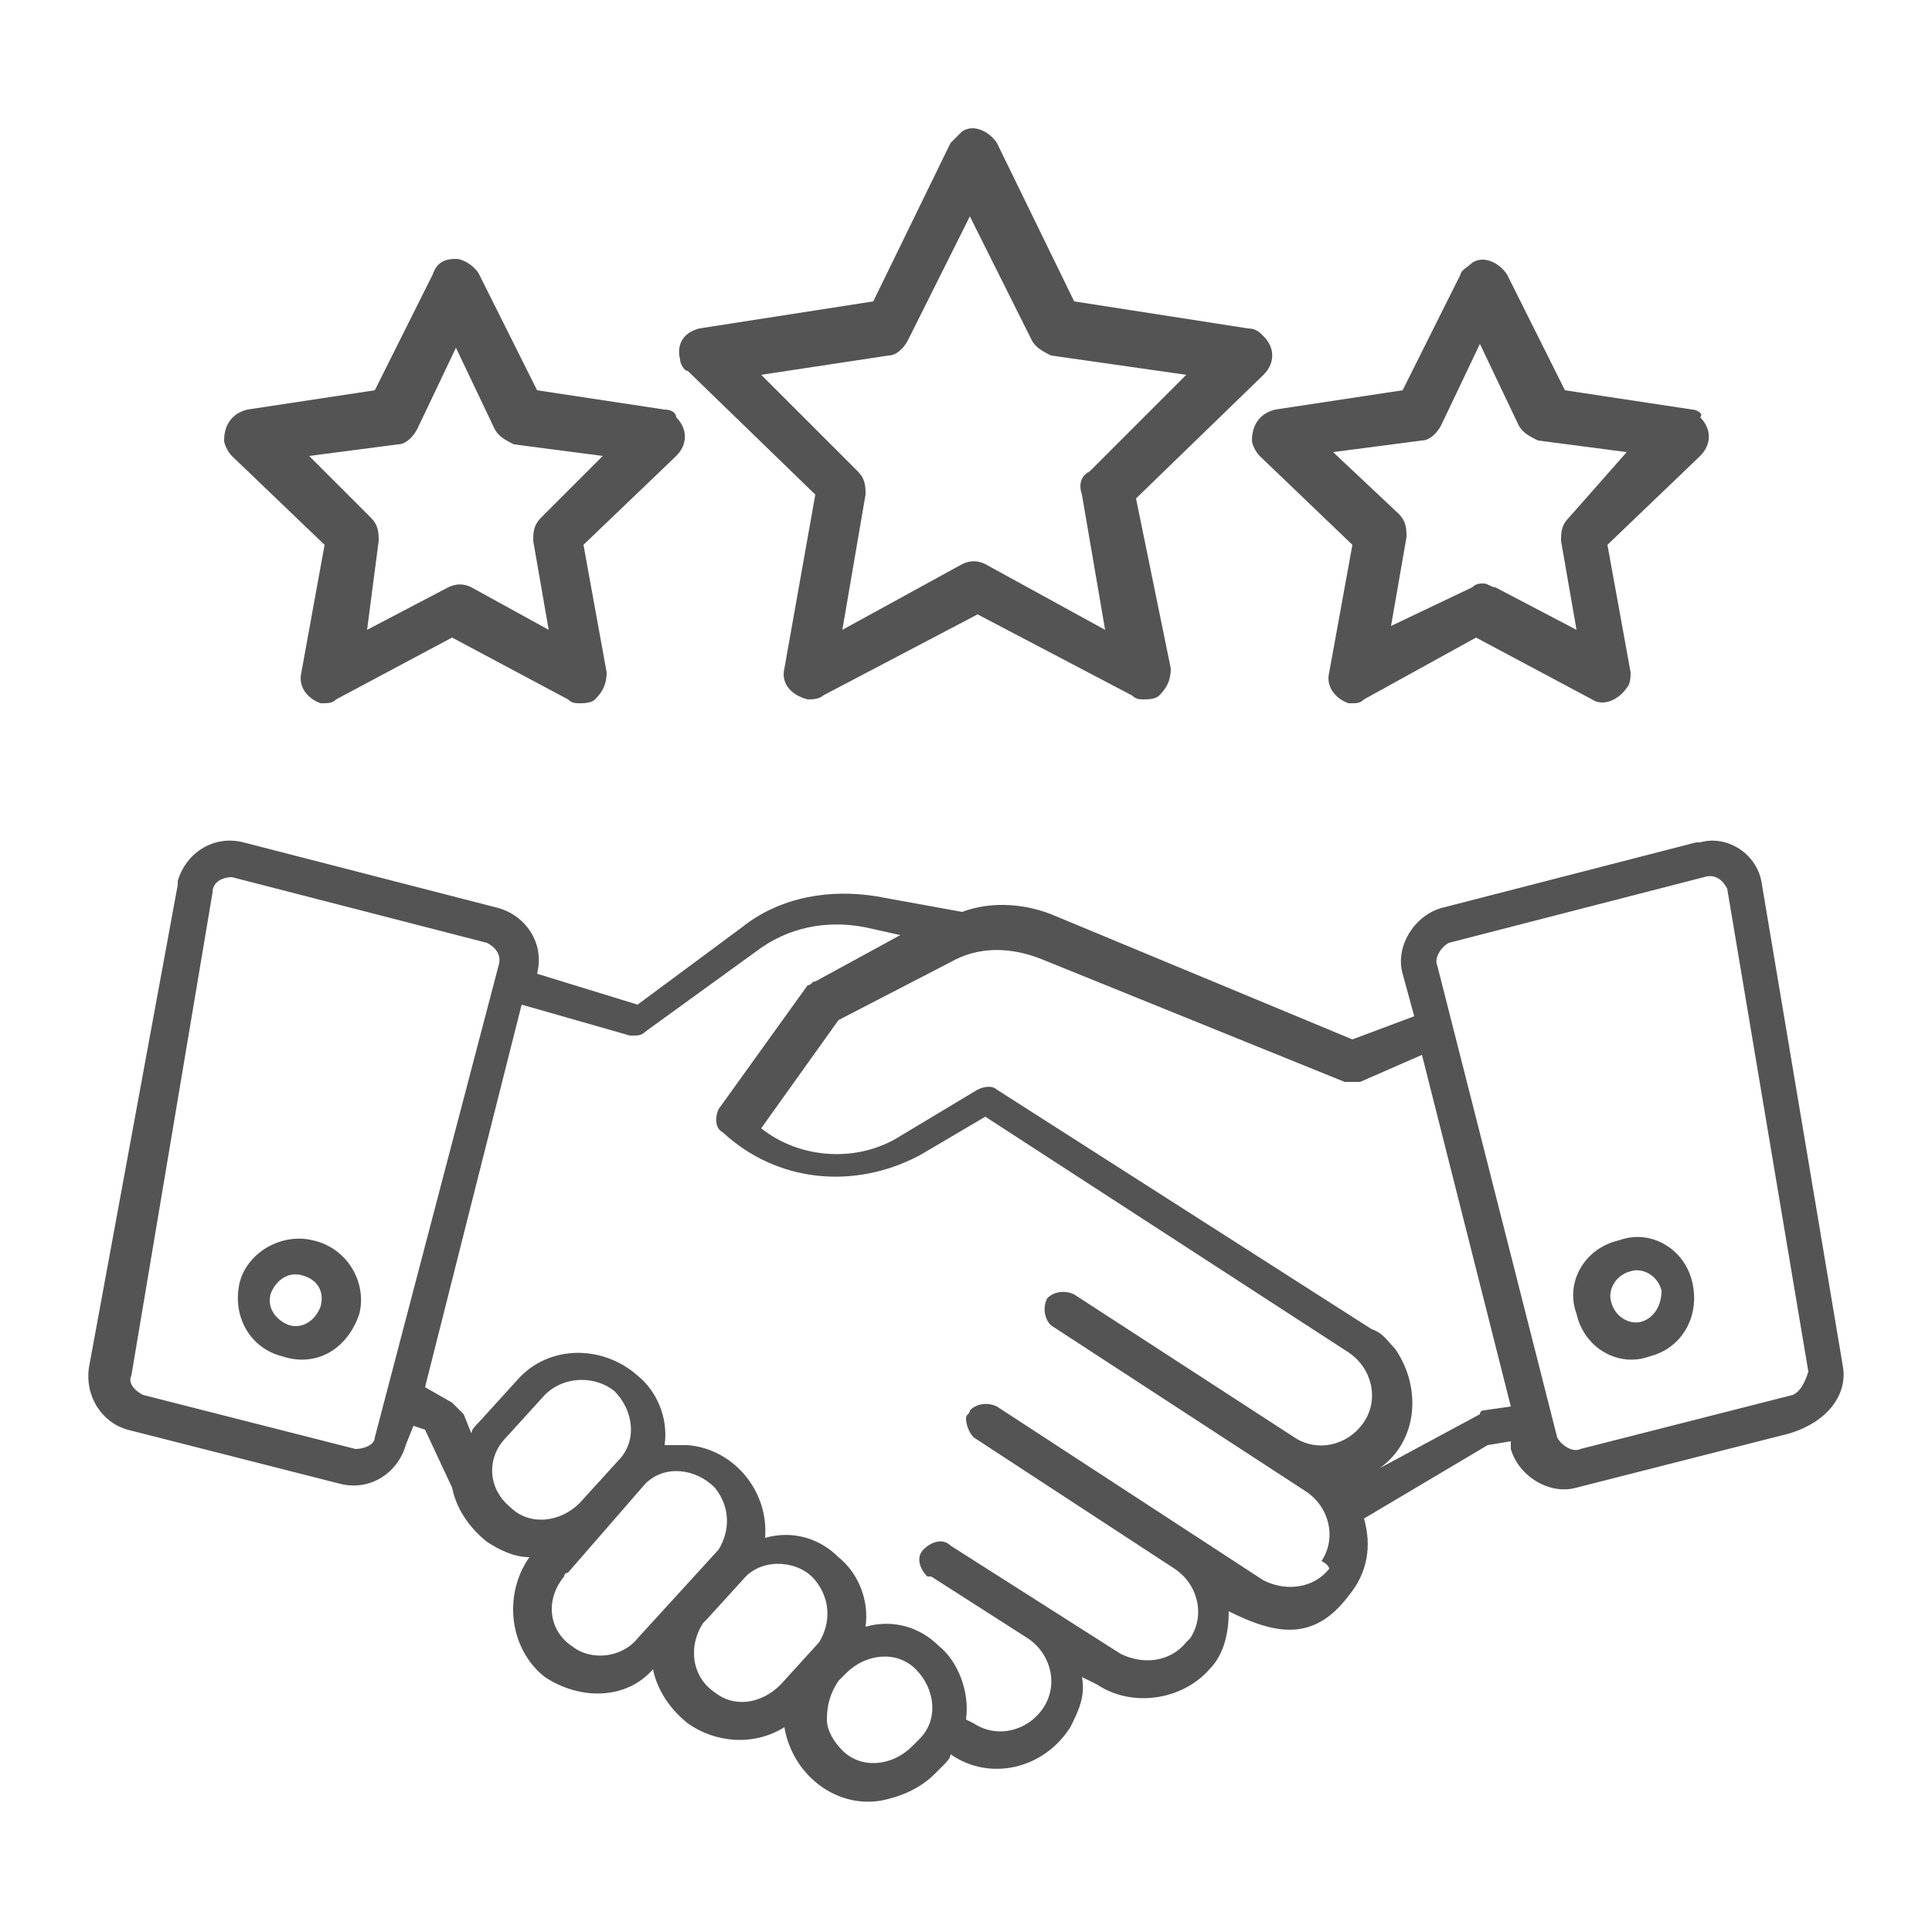
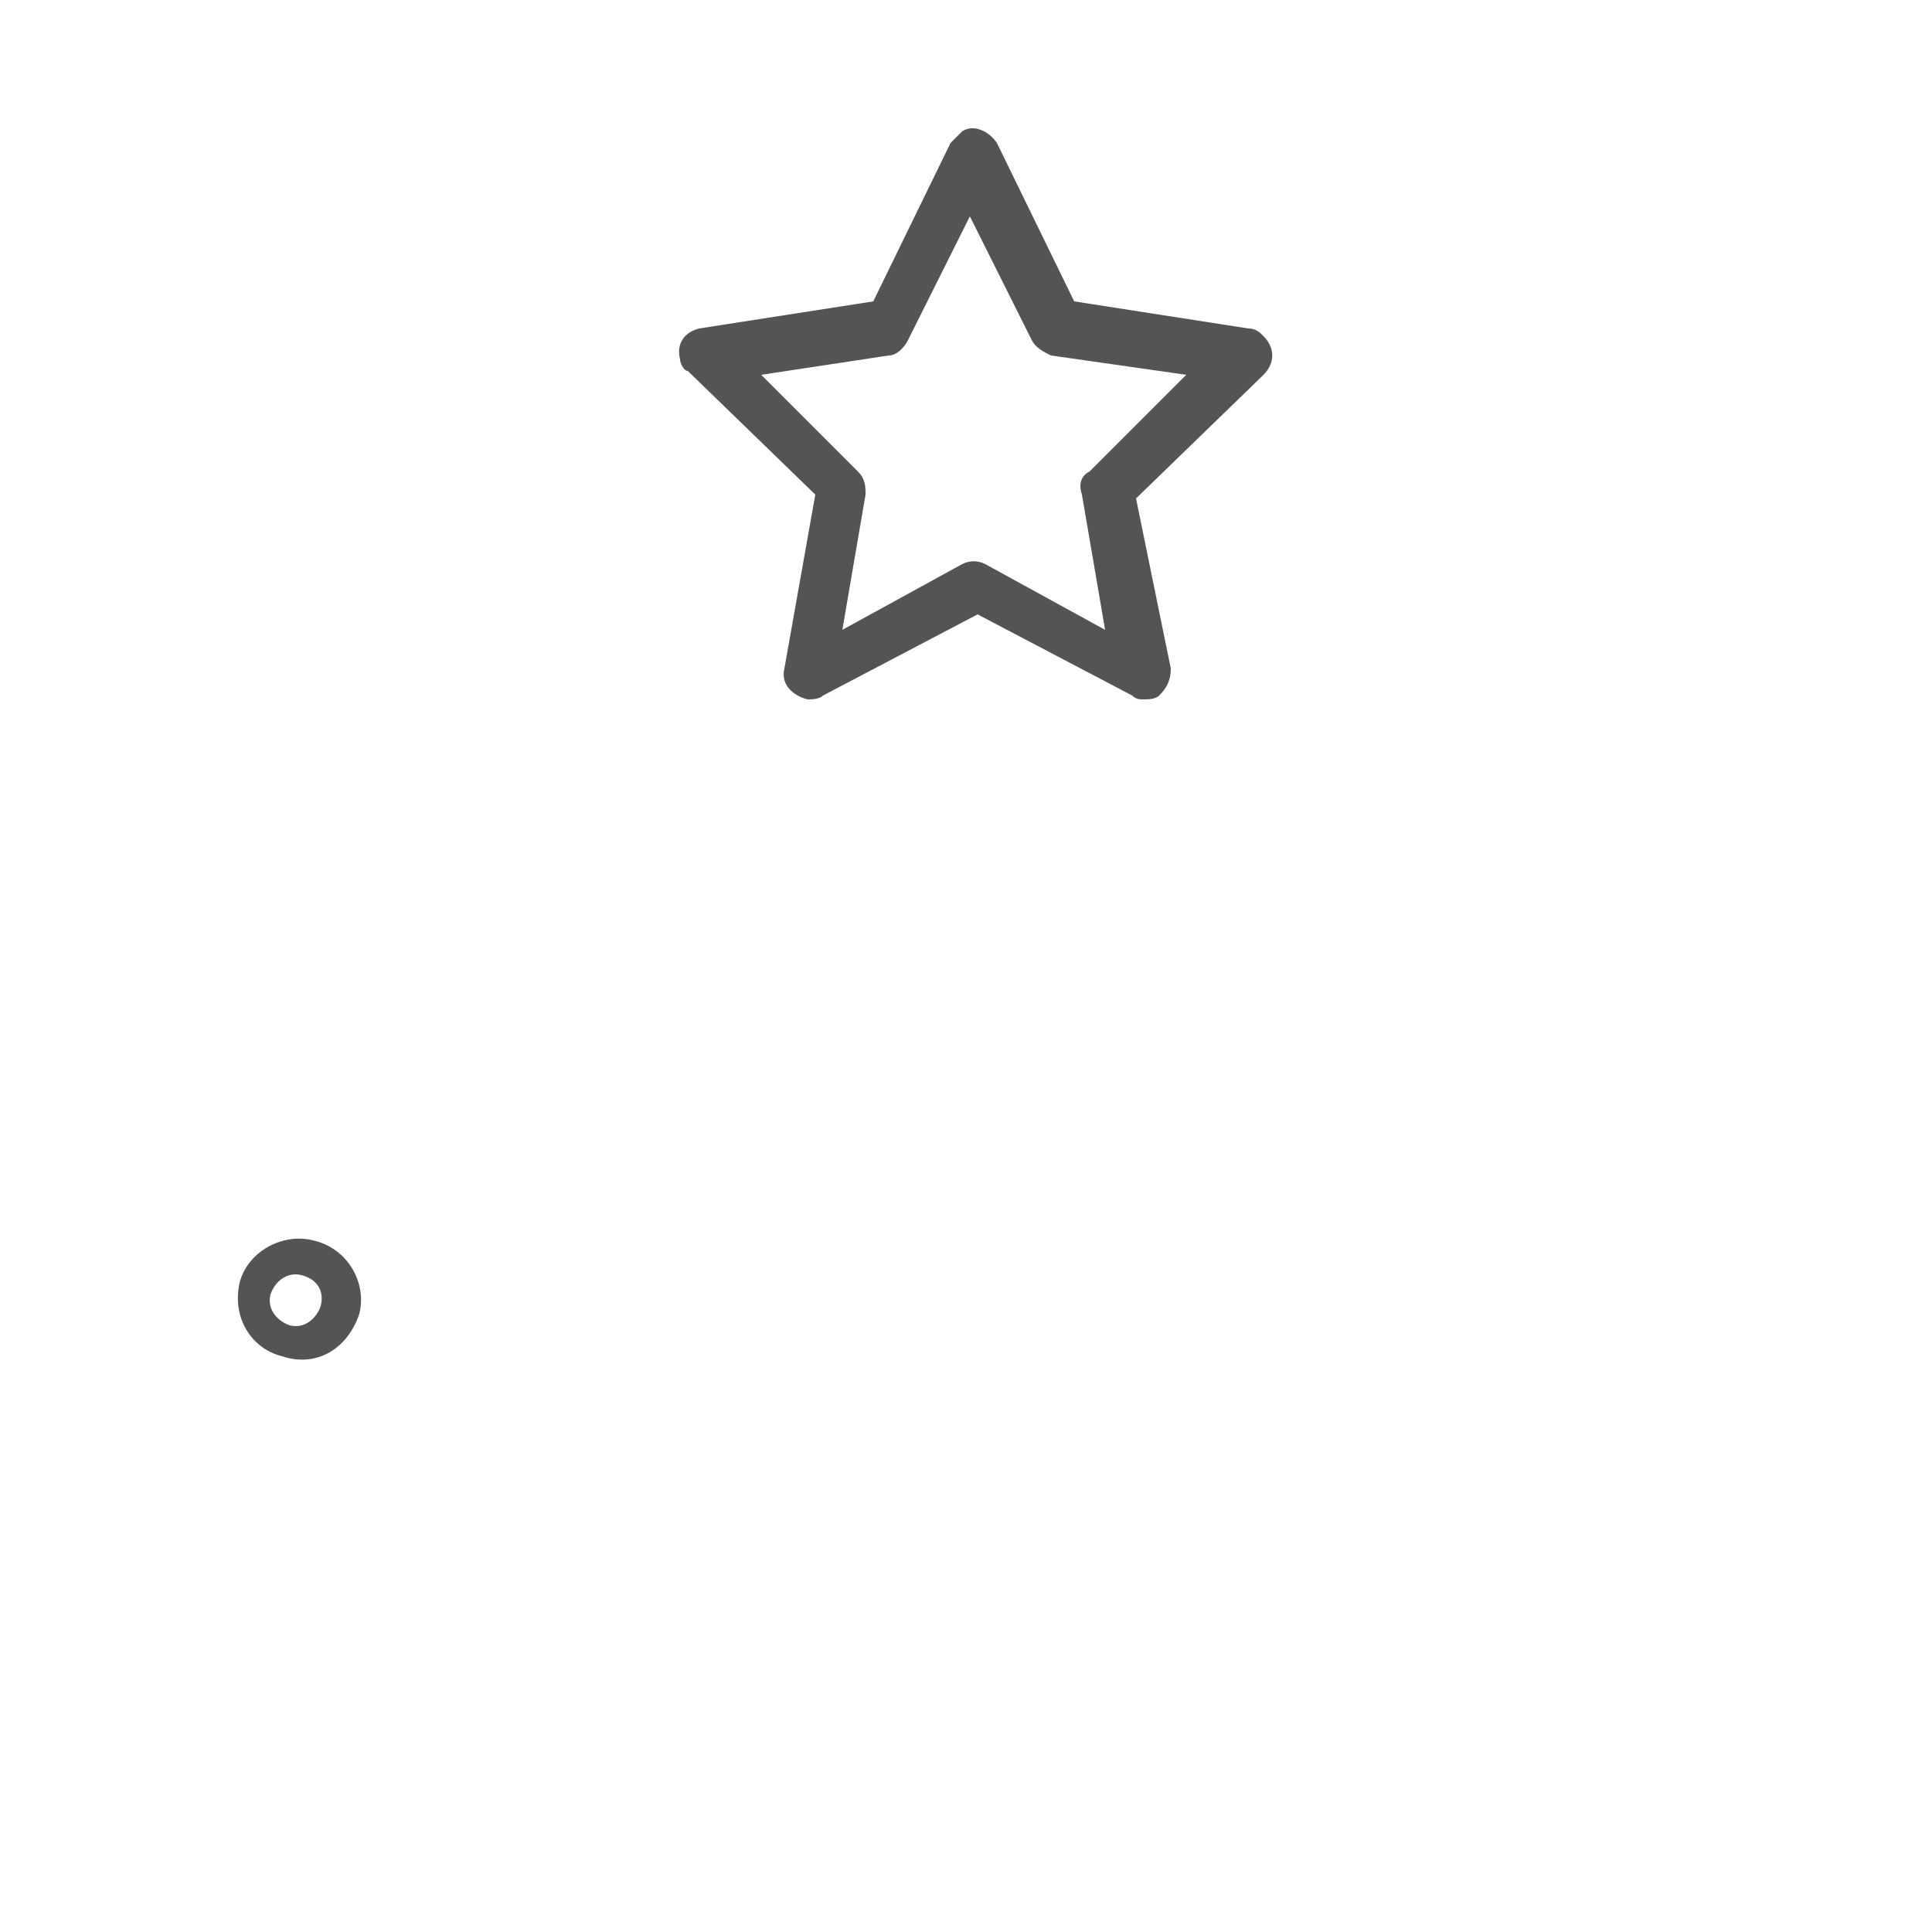
<svg xmlns="http://www.w3.org/2000/svg" version="1.1" id="Слой_1" x="0px" y="0px" viewBox="0 0 50 50" style="enable-background:new 0 0 50 50;" xml:space="preserve">
  <style type="text/css">
	.st0{fill:#545454;}
</style>
  <g>
-     <path class="st0" d="M46.4,36.1l-5.5,1.4c-0.2,0.1-0.5-0.1-0.6-0.3l-3.1-12.2c-0.1-0.2,0.1-0.5,0.3-0.6l6.6-1.7   c0.3-0.1,0.5,0.1,0.6,0.3c0,0,0,0,0,0l2.1,12.5C46.7,35.8,46.6,36,46.4,36.1L46.4,36.1z M38.4,36.5c0,0-0.1,0-0.1,0.1L35.7,38   c1-0.7,1.1-2.1,0.4-3.1c-0.2-0.2-0.3-0.4-0.6-0.5l-9.7-6.2c-0.1-0.1-0.3-0.1-0.5,0l-2,1.2c-1.1,0.7-2.6,0.6-3.6-0.2l2-2.8l2.9-1.5   c0.7-0.4,1.5-0.4,2.3-0.1l7.9,3.2c0.1,0,0.3,0,0.4,0l1.6-0.7l2.3,9.1L38.4,36.5z M34.4,40.6L34.4,40.6c-0.4,0.5-1.1,0.6-1.7,0.3   l-6.9-4.5c-0.2-0.1-0.5-0.1-0.7,0.1c0,0.1-0.1,0.1-0.1,0.2c0,0.2,0.1,0.4,0.2,0.5l5.2,3.4c0.6,0.4,0.8,1.2,0.4,1.8   c0,0-0.1,0.1-0.1,0.1c-0.4,0.5-1.1,0.6-1.7,0.3l-4.4-2.8c-0.2-0.2-0.5-0.1-0.7,0.1c-0.2,0.2-0.1,0.5,0.1,0.7c0,0,0,0,0.1,0l2.5,1.6   c0.6,0.4,0.8,1.2,0.4,1.8c-0.4,0.6-1.2,0.8-1.8,0.4l-0.2-0.1c0.1-0.7-0.2-1.5-0.7-1.9c-0.5-0.5-1.2-0.7-1.9-0.5   c0.1-0.7-0.2-1.4-0.7-1.8c-0.5-0.5-1.2-0.7-1.9-0.5c0.1-1.2-0.8-2.3-2-2.4c-0.2,0-0.4,0-0.6,0c0.1-0.7-0.2-1.4-0.7-1.8   c-0.9-0.8-2.3-0.8-3.1,0.1l-1,1.1c-0.1,0.1-0.2,0.2-0.2,0.3l-0.2-0.5c-0.1-0.1-0.2-0.2-0.3-0.3L11,35.9l2.5-9.9l2.8,0.8   c0,0,0.1,0,0.1,0c0.1,0,0.2,0,0.3-0.1l2.9-2.1c0.8-0.6,1.8-0.8,2.8-0.6l0.9,0.2l-2.2,1.2c-0.1,0-0.1,0.1-0.2,0.1l-2.3,3.2   c-0.1,0.2-0.1,0.5,0.1,0.6c1.4,1.3,3.4,1.5,5.1,0.6l1.7-1l9.4,6.1c0.6,0.4,0.8,1.2,0.4,1.8s-1.2,0.8-1.8,0.4l-5.7-3.7   c-0.2-0.1-0.5-0.1-0.7,0.1c0,0,0,0,0,0c-0.1,0.2-0.1,0.5,0.1,0.7l6.6,4.3c0.6,0.4,0.8,1.2,0.4,1.8C34.4,40.5,34.4,40.6,34.4,40.6    M23.6,45.2c-0.5,0.5-1.3,0.6-1.8,0.1c-0.2-0.2-0.4-0.5-0.4-0.8c0-0.4,0.1-0.7,0.3-1l0.2-0.2c0.5-0.5,1.3-0.6,1.8-0.1c0,0,0,0,0,0   l0,0c0.5,0.5,0.6,1.3,0.1,1.8L23.6,45.2z M18.5,43.8L18.5,43.8c-0.6-0.4-0.7-1.2-0.3-1.8c0,0,0.1-0.1,0.1-0.1l1-1.1   c0.5-0.5,1.4-0.4,1.8,0.1c0.4,0.5,0.4,1.1,0.1,1.6l-1,1.1C19.7,44.1,19,44.2,18.5,43.8 M14.8,42.6c-0.6-0.4-0.7-1.2-0.2-1.8   c0,0,0-0.1,0.1-0.1l2-2.3c0.5-0.5,1.3-0.4,1.8,0.1c0.4,0.5,0.4,1.1,0.1,1.6l-2.1,2.3C16.1,42.9,15.3,43,14.8,42.6 M13.1,37.2l1-1.1   c0.5-0.5,1.3-0.5,1.8-0.1c0.5,0.5,0.6,1.3,0.1,1.8l0,0l-1,1.1c-0.5,0.5-1.3,0.6-1.8,0.1C12.6,38.5,12.6,37.7,13.1,37.2L13.1,37.2z    M9.2,37.5l-5.5-1.4c-0.2-0.1-0.4-0.3-0.3-0.5l2.1-12.5c0-0.3,0.3-0.4,0.5-0.4c0,0,0,0,0,0l6.6,1.7c0.2,0.1,0.4,0.3,0.3,0.6   L9.7,37.2C9.7,37.4,9.4,37.5,9.2,37.5 M47.7,35.4l-2.1-12.5c-0.1-0.8-0.9-1.3-1.6-1.1c0,0-0.1,0-0.1,0l-6.6,1.7   c-0.7,0.2-1.2,1-1,1.7l0.3,1.1L35,26.9l-7.7-3.2c-0.7-0.3-1.6-0.4-2.4-0.1l-2.2-0.4c-1.2-0.2-2.5,0-3.5,0.8l-2.7,2l-2.6-0.8   c0.2-0.8-0.3-1.5-1-1.7l-6.6-1.7c-0.8-0.2-1.5,0.3-1.7,1c0,0,0,0.1,0,0.1L2.3,35.4c-0.1,0.7,0.3,1.4,1,1.6l5.5,1.4   c0.8,0.2,1.5-0.3,1.7-1l0.2-0.5l0.3,0.1l0.7,1.5c0.1,0.5,0.4,1,0.9,1.4c0.3,0.2,0.7,0.4,1.1,0.4c-0.7,1-0.5,2.4,0.4,3.1   c0,0,0,0,0,0c0.9,0.6,2.1,0.6,2.8-0.2c0.1,0.5,0.4,1,0.9,1.4c0.7,0.5,1.7,0.6,2.5,0.1c0.2,1.2,1.3,2.1,2.5,1.9   c0.5-0.1,1-0.3,1.4-0.7l0.2-0.2c0.1-0.1,0.2-0.2,0.2-0.3c1,0.7,2.4,0.4,3.1-0.7c0.2-0.4,0.4-0.8,0.3-1.3l0.4,0.2   c0.9,0.6,2.2,0.4,2.9-0.4c0.4-0.4,0.5-1,0.5-1.5c1.2,0.6,2.2,0.8,3.1-0.4c0.5-0.6,0.6-1.3,0.4-2l3.2-1.9l0.6-0.1l0,0.2   c0.2,0.7,1,1.2,1.7,1l5.5-1.4C47.3,36.8,47.8,36.1,47.7,35.4" />
-     <path class="st0" d="M42.5,34.2c-0.3,0.1-0.7-0.1-0.8-0.5c-0.1-0.3,0.1-0.7,0.5-0.8c0.3-0.1,0.7,0.1,0.8,0.5   C43,33.8,42.8,34.1,42.5,34.2C42.5,34.2,42.5,34.2,42.5,34.2 M43.8,33.2c-0.2-0.9-1.1-1.4-1.9-1.1c-0.9,0.2-1.4,1.1-1.1,1.9   c0.2,0.9,1.1,1.4,1.9,1.1c0,0,0,0,0,0C43.5,34.9,44,34.1,43.8,33.2" />
    <path class="st0" d="M8.3,33.8c-0.1,0.3-0.4,0.6-0.8,0.5c0,0,0,0,0,0c-0.3-0.1-0.6-0.4-0.5-0.8c0.1-0.3,0.4-0.6,0.8-0.5   C8.2,33.1,8.4,33.4,8.3,33.8C8.3,33.8,8.3,33.8,8.3,33.8 M8.1,32.1c-0.8-0.2-1.7,0.3-1.9,1.1l0,0c-0.2,0.9,0.3,1.7,1.1,1.9   C8.2,35.4,9,34.9,9.3,34C9.5,33.2,9,32.3,8.1,32.1C8.1,32.1,8.1,32.1,8.1,32.1" />
    <path class="st0" d="M28,12.8l0.6,3.5l-3.1-1.7c-0.2-0.1-0.4-0.1-0.6,0l-3.1,1.7l0.6-3.5c0-0.2,0-0.4-0.2-0.6l-2.5-2.5L23,9.2   c0.2,0,0.4-0.2,0.5-0.4l1.6-3.2l1.6,3.2C26.8,9,27,9.1,27.2,9.2l3.5,0.5l-2.5,2.5C28,12.3,27.9,12.5,28,12.8L28,12.8z M29.4,12.9   l3.3-3.2c0.3-0.3,0.3-0.7,0-1c-0.1-0.1-0.2-0.2-0.4-0.2l-4.5-0.7l-2-4.1c-0.2-0.3-0.6-0.5-0.9-0.3c-0.1,0.1-0.2,0.2-0.3,0.3l-2,4.1   l-4.5,0.7c-0.4,0.1-0.6,0.4-0.5,0.8c0,0.1,0.1,0.3,0.2,0.3l3.3,3.2l-0.8,4.5c-0.1,0.4,0.2,0.7,0.6,0.8c0.1,0,0.3,0,0.4-0.1l4-2.1   l4,2.1c0.1,0.1,0.2,0.1,0.3,0.1c0.1,0,0.3,0,0.4-0.1c0.2-0.2,0.3-0.4,0.3-0.7L29.4,12.9z" />
-     <path class="st0" d="M40.6,13.4c-0.2,0.2-0.2,0.4-0.2,0.6l0.4,2.3l-2.1-1.1c-0.1,0-0.2-0.1-0.3-0.1c-0.1,0-0.2,0-0.3,0.1L36,16.2   l0.4-2.3c0-0.2,0-0.4-0.2-0.6l-1.7-1.6l2.3-0.3c0.2,0,0.4-0.2,0.5-0.4l1-2.1l1,2.1c0.1,0.2,0.3,0.3,0.5,0.4l2.3,0.3L40.6,13.4z    M43.8,10.6l-3.3-0.5l-1.5-3c-0.2-0.3-0.6-0.5-0.9-0.3C38,6.9,37.8,7,37.8,7.1l-1.5,3L33,10.6c-0.4,0.1-0.6,0.4-0.6,0.8   c0,0.1,0.1,0.3,0.2,0.4l2.4,2.3l-0.6,3.3c-0.1,0.4,0.2,0.7,0.5,0.8c0,0,0.1,0,0.1,0c0.1,0,0.2,0,0.3-0.1l2.9-1.6l3,1.6   c0.3,0.2,0.7,0,0.9-0.3c0.1-0.1,0.1-0.3,0.1-0.4l-0.6-3.3l2.4-2.3c0.3-0.3,0.3-0.7,0-1C44.1,10.7,43.9,10.6,43.8,10.6L43.8,10.6z" />
-     <path class="st0" d="M14,13.4c-0.2,0.2-0.2,0.4-0.2,0.6l0.4,2.3l-2-1.1c-0.2-0.1-0.4-0.1-0.6,0l-2.1,1.1L9.8,14   c0-0.2,0-0.4-0.2-0.6L8,11.8l2.3-0.3c0.2,0,0.4-0.2,0.5-0.4l1-2.1l1,2.1c0.1,0.2,0.3,0.3,0.5,0.4l2.3,0.3L14,13.4z M17.2,10.6   l-3.3-0.5l-1.5-3c-0.1-0.2-0.4-0.4-0.6-0.4c-0.3,0-0.5,0.1-0.6,0.4l-1.5,3l-3.3,0.5c-0.4,0.1-0.6,0.4-0.6,0.8   c0,0.1,0.1,0.3,0.2,0.4l2.4,2.3l-0.6,3.3c-0.1,0.4,0.2,0.7,0.5,0.8c0.2,0,0.3,0,0.4-0.1l3-1.6l3,1.6c0.1,0.1,0.2,0.1,0.3,0.1   c0.1,0,0.3,0,0.4-0.1c0.2-0.2,0.3-0.4,0.3-0.7l-0.6-3.3l2.4-2.3c0.3-0.3,0.3-0.7,0-1C17.5,10.7,17.4,10.6,17.2,10.6L17.2,10.6z" />
  </g>
</svg>